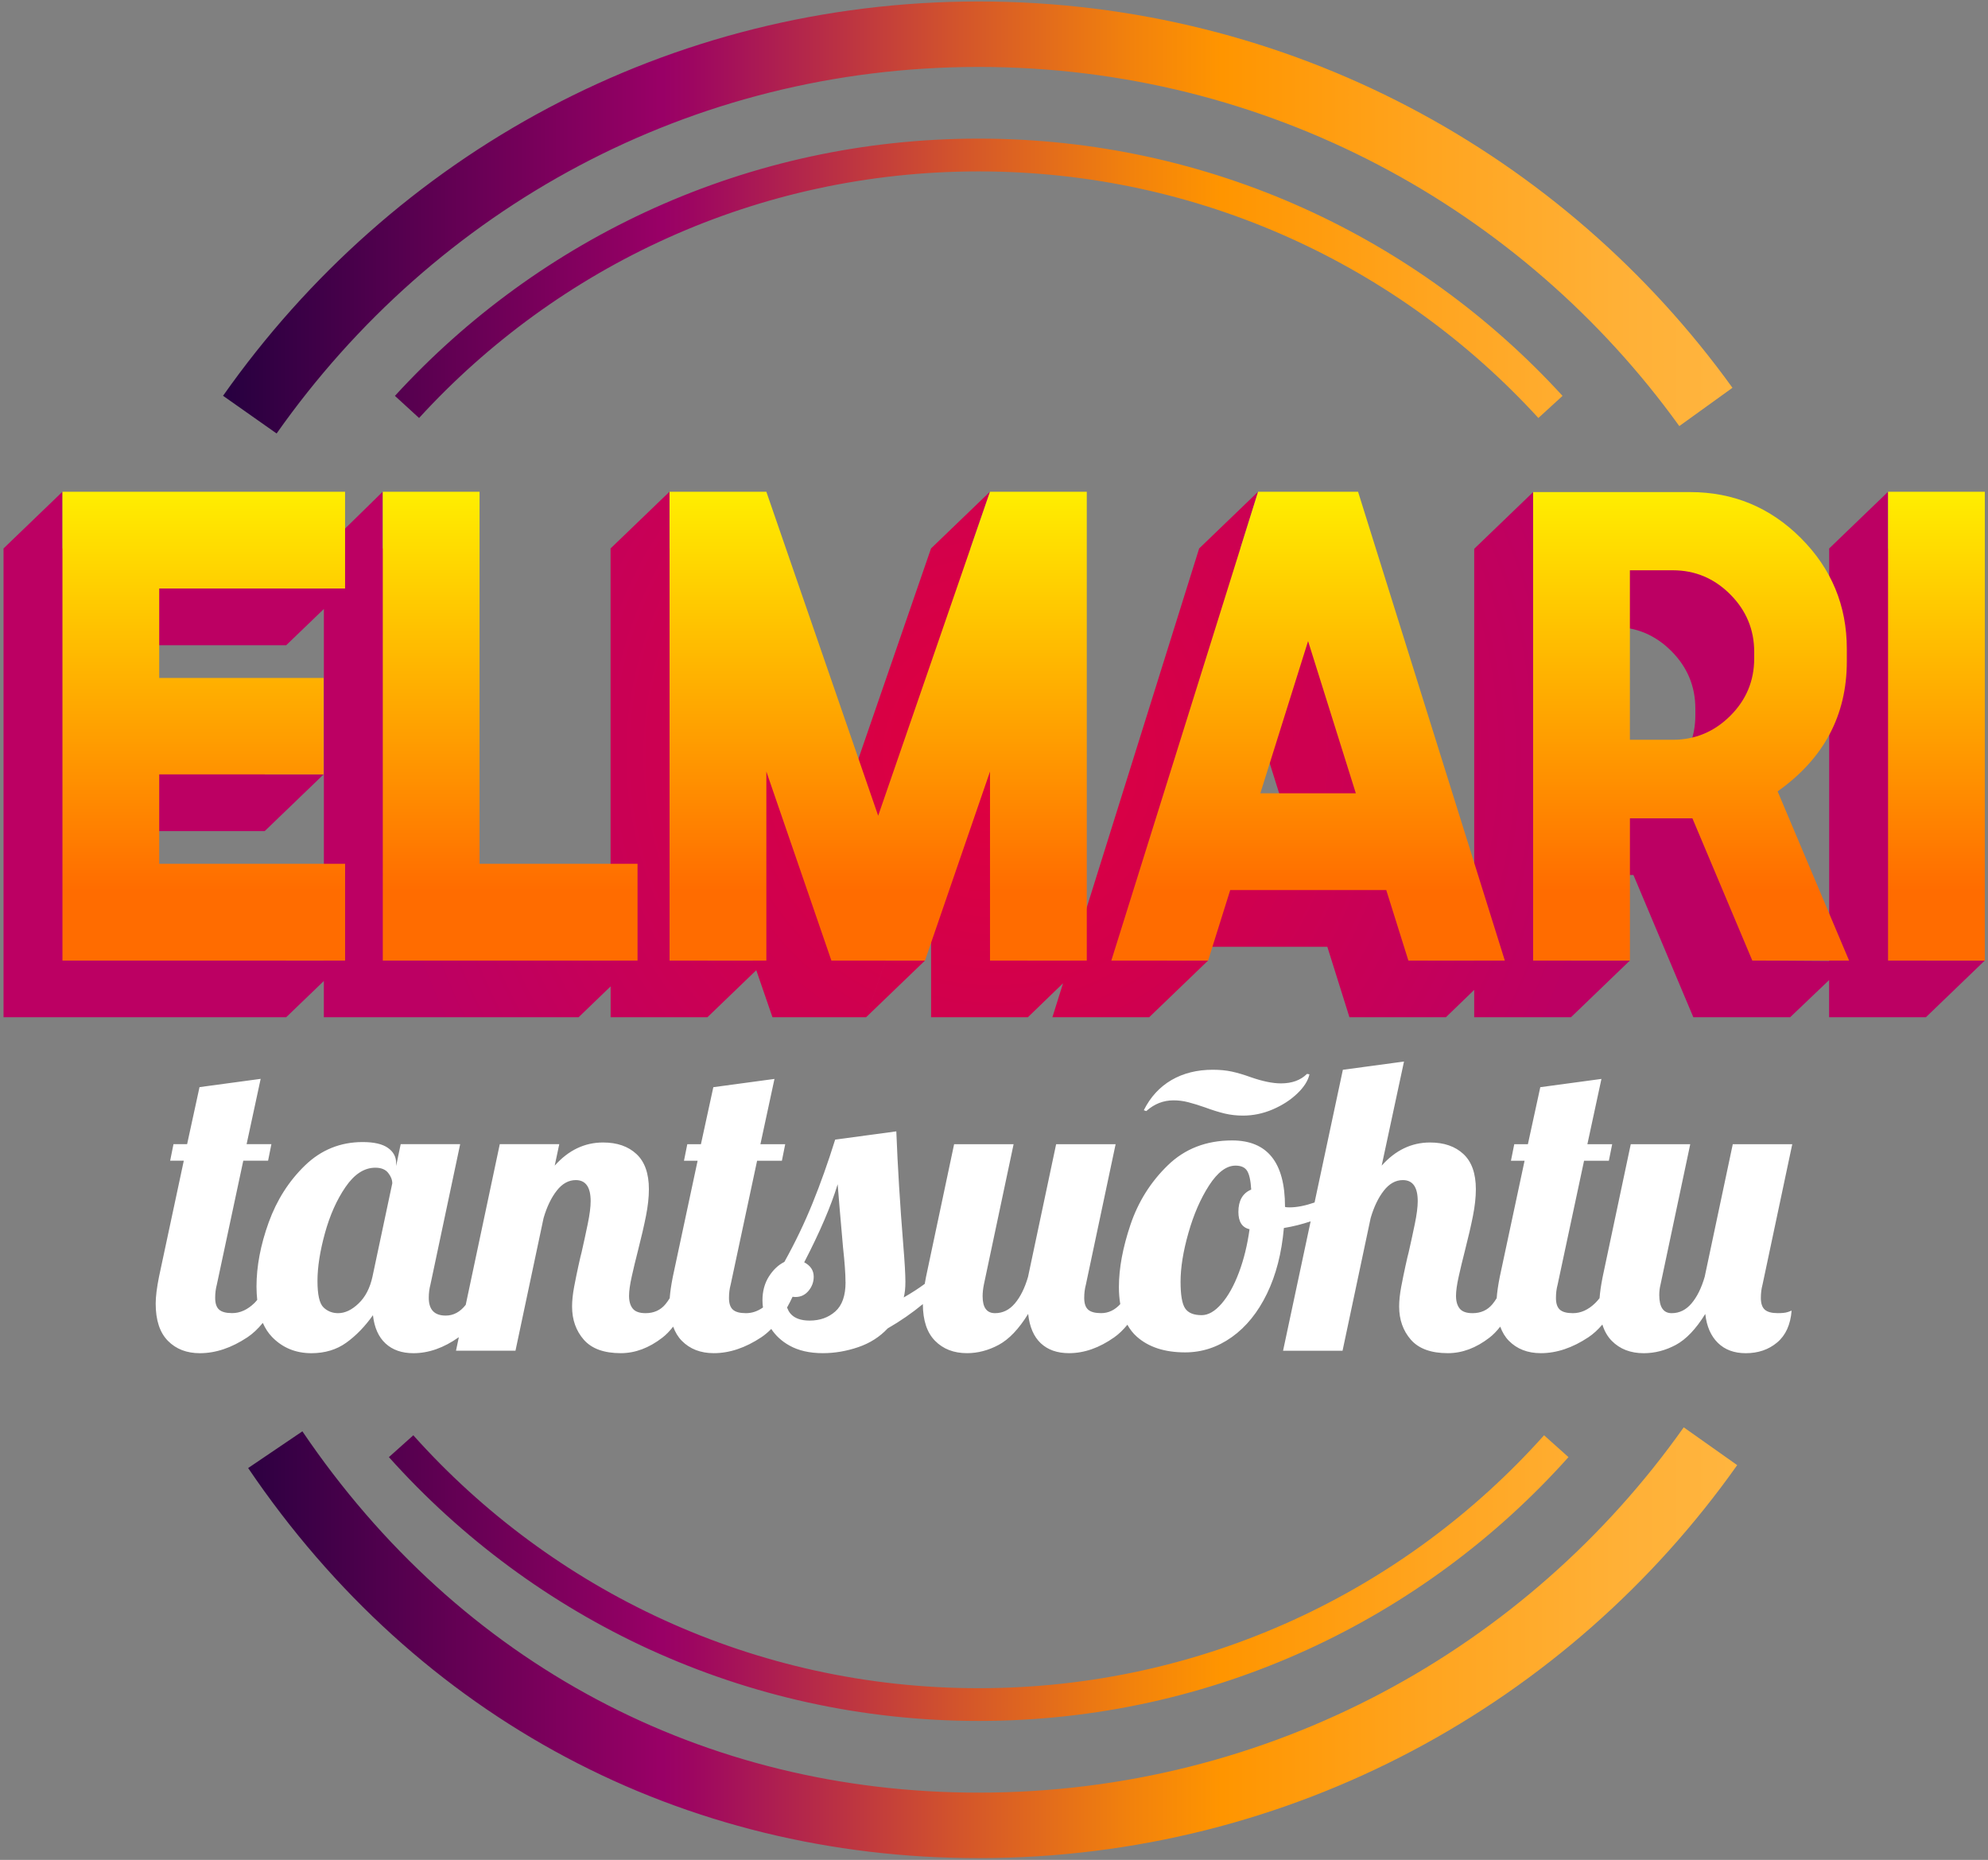
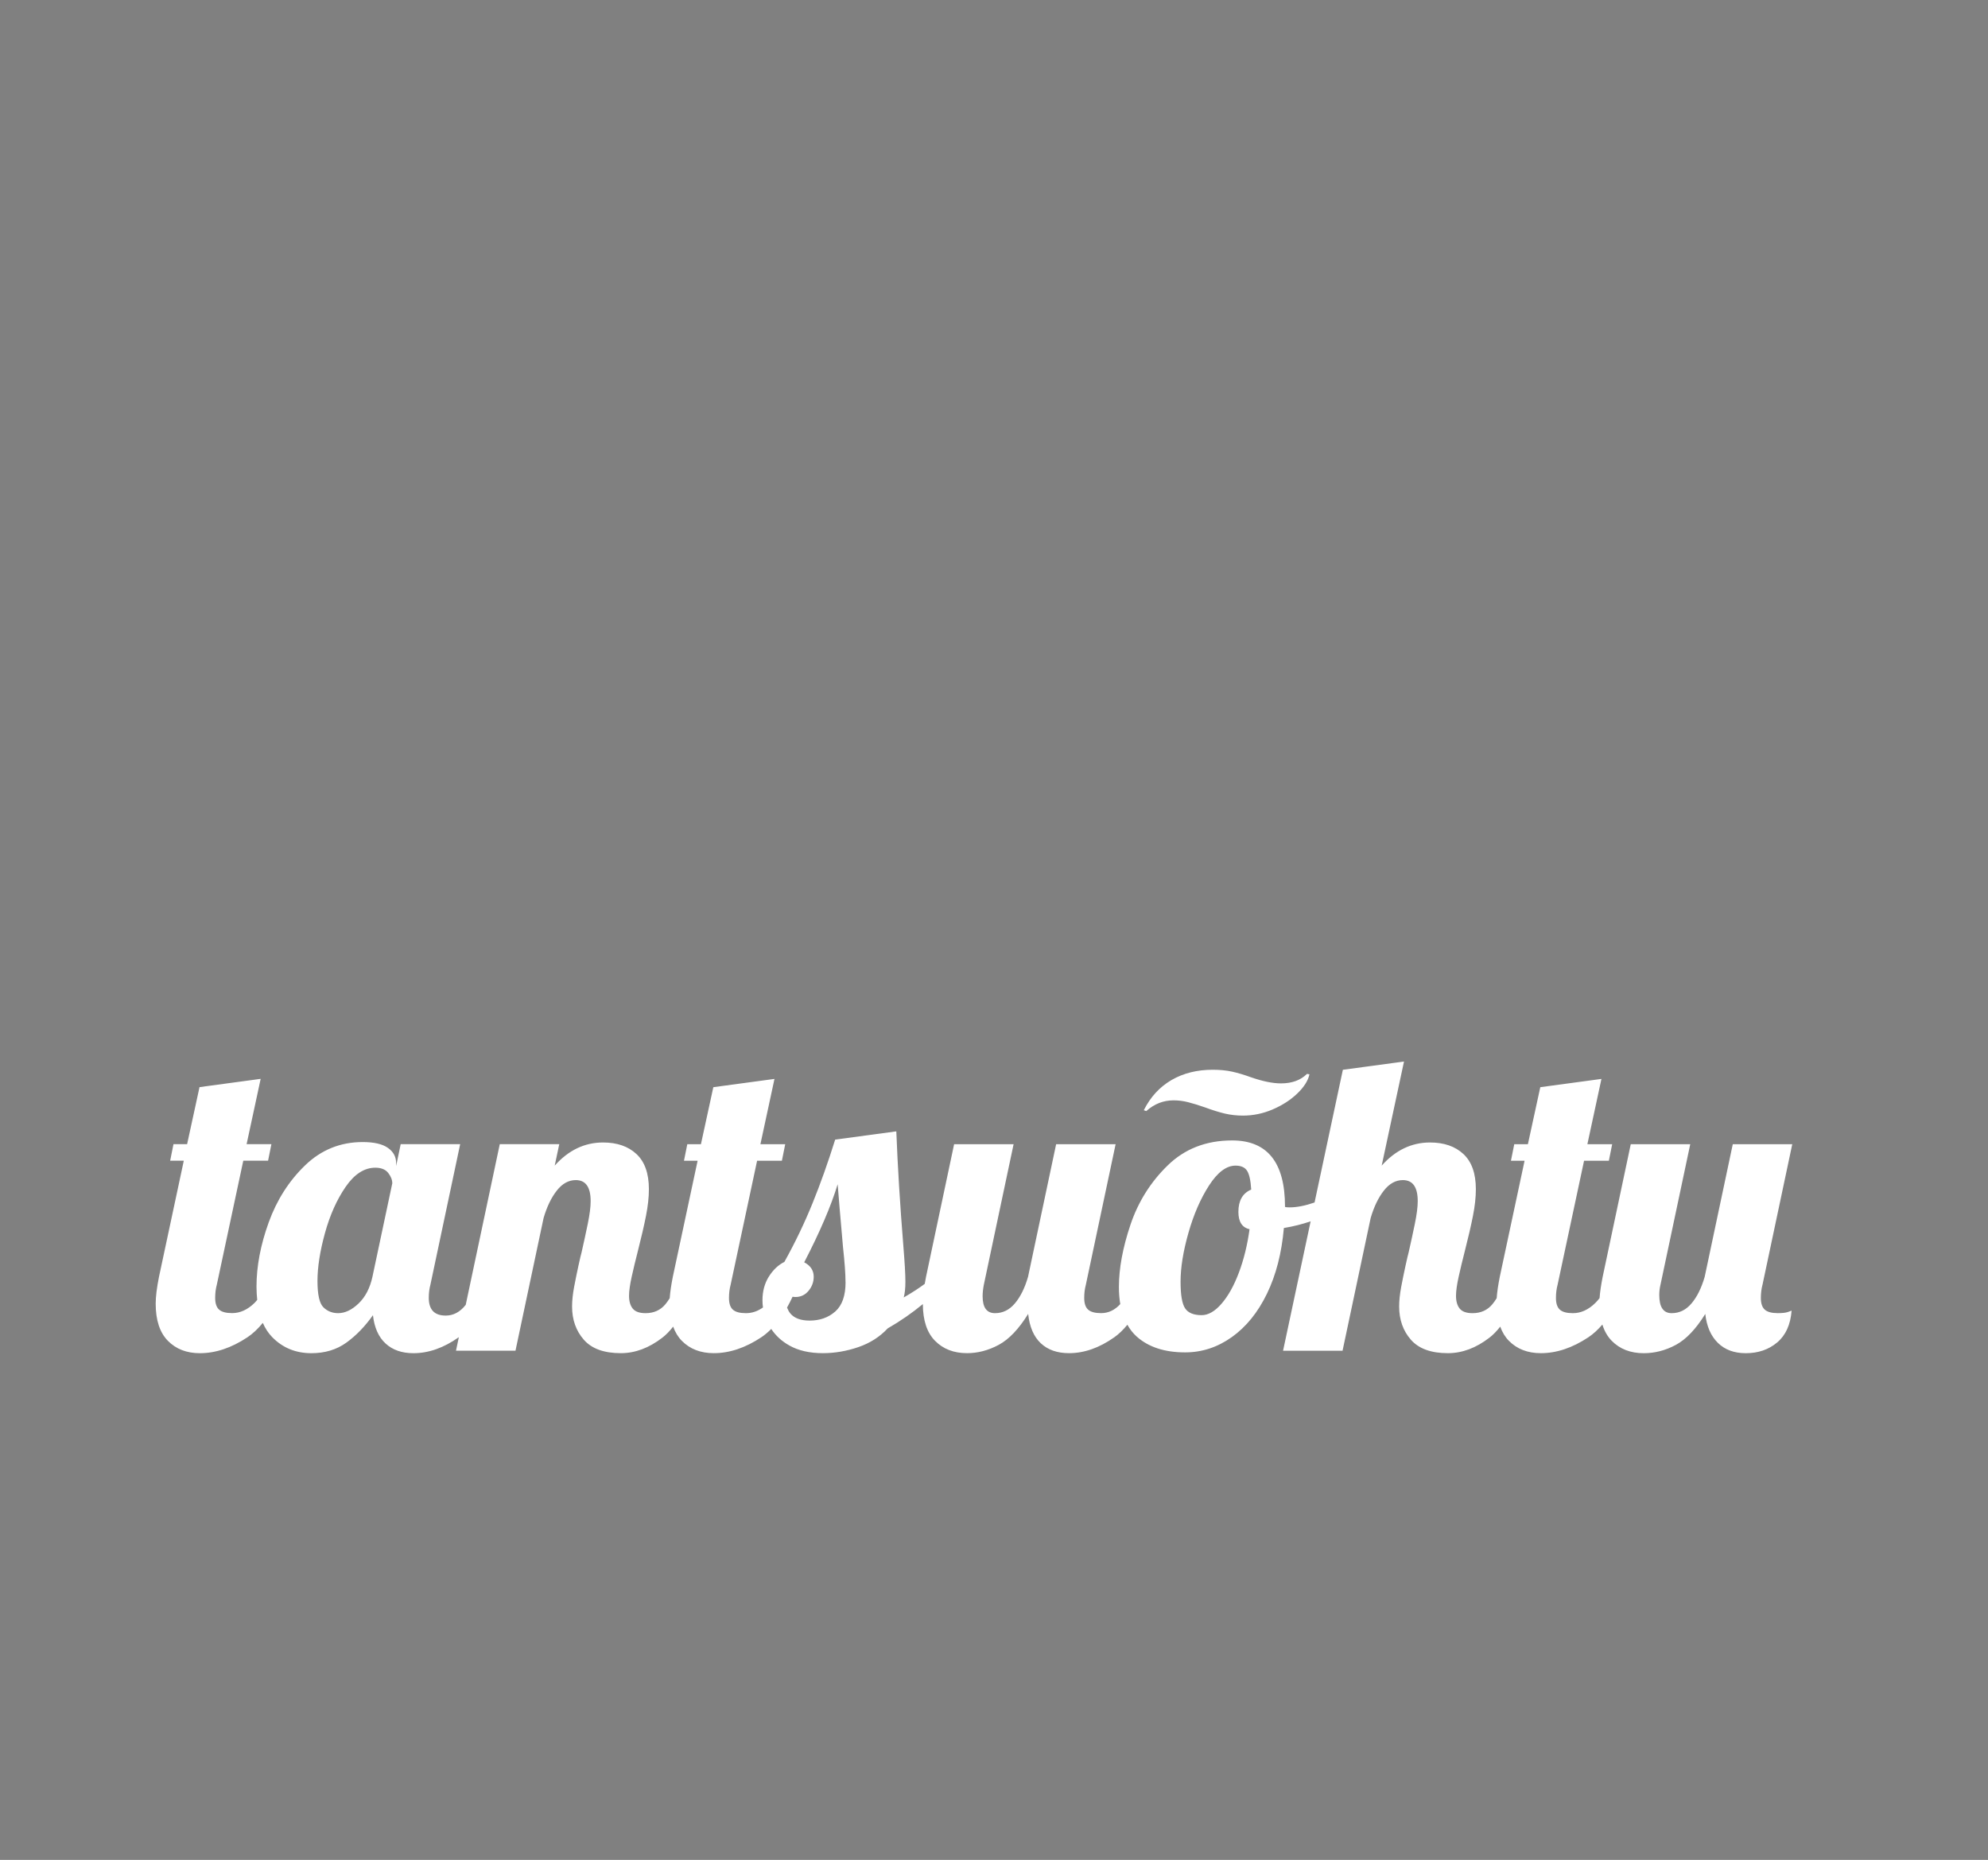
<svg xmlns="http://www.w3.org/2000/svg" id="logo" version="1.1" viewBox="0 0 659.01 616.54">
  <rect x="0" y="0" width="659.01" height="616.54" fill="#808080" stroke="none" />
  <defs>
    <style> .st0 { fill: #fff; } .st1 { fill: url(#linear-gradient1); } .st2 { fill: url(#radial-gradient); } .st3 { fill: url(#linear-gradient); } </style>
    <radialGradient id="radial-gradient" cx="329.56" cy="368.33" fx="329.56" fy="368.33" r="240.23" gradientTransform="translate(0 618.44) scale(1 -1)" gradientUnits="userSpaceOnUse">
      <stop offset="0" stop-color="#e0003d" />
      <stop offset=".85" stop-color="#bc0063" />
    </radialGradient>
    <linearGradient id="linear-gradient" x1="339.33" y1="455.43" x2="339.33" y2="300.02" gradientTransform="translate(0 618.44) scale(1 -1)" gradientUnits="userSpaceOnUse">
      <stop offset="0" stop-color="#fe0" />
      <stop offset=".85" stop-color="#ff6c00" />
    </linearGradient>
    <linearGradient id="linear-gradient1" x1="73.94" y1="310.22" x2="575.87" y2="310.22" gradientTransform="translate(0 618.44) scale(1 -1)" gradientUnits="userSpaceOnUse">
      <stop offset="0" stop-color="#26003f" />
      <stop offset=".15" stop-color="#620053" />
      <stop offset=".29" stop-color="#906" />
      <stop offset=".31" stop-color="#9d0661" />
      <stop offset=".48" stop-color="#d1522d" />
      <stop offset=".6" stop-color="#f2820c" />
      <stop offset=".66" stop-color="#ff9500" />
      <stop offset=".8" stop-color="#ffa520" />
      <stop offset=".92" stop-color="#ffb036" />
      <stop offset="1" stop-color="#ffb53f" />
    </linearGradient>
  </defs>
-   <path class="st2" d="M638.44,318.42v-136.61h-12.55v-18.8l-19.53,18.8v136.74l-20.86-.14-15.75-37.28c15.3-10.84,22.94-25.18,22.94-43.02v-4.25c0-14.3-5.08-26.54-15.24-36.7s-22.4-15.24-36.7-15.24h-32.53v-18.8l-19.53,18.8v136.44h-15.29l-42.75-136.55h-19.5l5.89-18.8-19.53,18.8-42.75,136.56-14.04.04v-136.61h-19.05l6.49-18.8-19.53,18.8-37.07,107.4-37.07-107.4h-12.56v-18.8l-19.53,18.8v136.56l-10.62-.08v-13.15h-52.37v-123.33h-12.56v-18.8l-19.17,18.8h-.36v13.28h-12.49v-13.28H20.7v-18.8L1.17,181.8v155.41h93.69l12.49-12.02v12.02h84.45l10.62-10.24v10.24h32.08l16.2-15.6,5.37,15.6h31.02l21.56-62.67v62.67h32.08l11.66-11.27-3.53,11.27h32.08l19.53-18.8-13.61-.06,1.41-4.51h51.73l7.33,23.37h31.97l9.38-9.07v9.07h32.08l19.53-18.8h-19.53v-28.36h20.71l19.86,47.16h32.08l12.92-12.32v12.32h32.08l19.53-18.8h-19.53.03ZM94.87,318.42v-13.28h-61.61v-29.64h54.49l19.53-18.8h-19.53v-13.17h-54.49v-29.64h61.61l12.49-12.02v116.55h-12.49ZM234.51,318.42v-43.87l15.09,43.87h-15.09ZM398.27,281.77l15.83-50.46,15.83,50.46h-31.66,0ZM562,237.05c0,7.44-2.66,13.79-7.97,19.07s-11.65,7.91-19.01,7.91h-14.23v-56.19h14.23c7.36,0,13.7,2.65,19.01,7.97,5.31,5.31,7.97,11.69,7.97,19.12v2.12ZM306.62,318.42l-19.53,18.8,6.47-18.8h13.06Z" />
-   <path class="st3" d="M114.4,286.34v32.08H20.7v-155.41h93.69v32.08h-61.61v29.64h54.49v31.97h-54.49v29.64h61.62ZM211.34,286.34v32.08h-84.45v-155.41h32.08v123.33h52.37ZM254.04,255.75v62.67h-32.08v-155.41h32.08l37.07,107.4,37.07-107.4h32.08v155.41h-32.08v-62.67l-21.56,62.67h-31.02l-21.56-62.67h0ZM407.81,295.05l-7.33,23.37h-32.08l48.65-155.41h33.14l48.65,155.41h-31.97l-7.33-23.37h-51.73ZM433.62,212.51l-15.83,50.46h31.66l-15.83-50.46h0ZM508.22,318.42v-155.3h52.05c14.3,0,26.54,5.08,36.7,15.24,10.16,10.16,15.24,22.4,15.24,36.7v4.25c0,17.85-7.65,32.19-22.94,43.02l23.69,56.09h-32.08l-19.86-47.16h-20.71v47.16h-32.09ZM540.3,189.04v56.19h14.23c7.36,0,13.7-2.64,19.01-7.91s7.97-11.63,7.97-19.07v-2.12c0-7.44-2.66-13.81-7.97-19.12s-11.65-7.97-19.01-7.97h-14.23ZM657.96,163.01v155.41h-32.08v-155.41h32.08Z" />
-   <path class="st1" d="M91.7,143.7l-17.76-12.5c28.2-40.06,65.08-72.74,107.8-95.41C224.46,13.12,273.02.49,324.44.49s99.95,12.63,142.57,34.95c42.63,22.33,79.35,54.33,107.29,93.11h0l-17.62,12.69c-25.97-36.05-60.13-65.82-99.74-86.57-39.61-20.74-84.65-32.47-132.5-32.48-47.85,0-92.86,11.73-132.52,32.77-39.65,21.04-73.95,51.41-100.22,88.73h0ZM558.15,473.14c-25.9,36.63-60.21,66.92-100.09,88.03-39.88,21.11-85.32,33.07-133.63,33.07-45.6,0-88.49-10.64-126.57-30.88-38.08-20.25-71.37-50.12-97.62-88.89l-17.98,12.17h0c28.12,41.55,64.13,73.95,105.4,95.89,41.27,21.95,87.79,33.43,136.76,33.42,51.9,0,100.87-12.87,143.79-35.59,42.92-22.72,79.79-55.28,107.66-94.69l-17.73-12.53h0ZM221.37,78.85c31.45-14.15,66.32-22.03,103.07-22.03s71.62,7.88,103.07,22.03c31.45,14.15,59.47,34.59,82.45,59.71l8.01-7.33c-23.97-26.2-53.19-47.51-86.01-62.29-32.81-14.77-69.22-22.99-107.52-22.99s-74.71,8.22-107.52,22.99c-32.81,14.77-62.04,36.09-86.01,62.29l8.01,7.33c22.98-25.12,51.01-45.56,82.45-59.71h0ZM215.56,546.87c33.17,15.16,70.05,23.6,108.88,23.6s75.71-8.45,108.88-23.6c33.17-15.16,62.62-37.02,86.62-63.85l-8.09-7.24c-23.02,25.73-51.26,46.69-83.05,61.22-31.79,14.52-67.12,22.62-104.37,22.62s-72.58-8.1-104.37-22.62c-31.79-14.53-60.03-35.49-83.05-61.22l-8.09,7.24c24.01,26.83,53.46,48.69,86.62,63.85h.02Z" />
  <path class="st0" d="M379.98,368.31l-.82-.28c2.19-4.38,5.25-7.71,9.17-10,3.93-2.28,8.49-3.42,13.7-3.42,2.37,0,4.5.21,6.37.62s3.95,1.03,6.23,1.85c3.93,1.37,7.26,2.05,10,2.05,3.65,0,6.53-1.05,8.63-3.15l.82.14c-.46,2.1-1.8,4.23-4.04,6.37-2.24,2.15-4.96,3.9-8.15,5.27s-6.48,2.05-9.86,2.05c-2.1,0-4.11-.23-6.03-.68-1.92-.46-4.11-1.14-6.57-2.05-2.1-.73-3.95-1.3-5.55-1.71-1.6-.41-3.22-.62-4.86-.62-3.38,0-6.39,1.19-9.04,3.56h0ZM592.61,434.94c.68-.23,1.12-.39,1.3-.48-.37,4.66-1.96,8.17-4.79,10.55-2.83,2.38-6.3,3.56-10.41,3.56-3.83,0-6.92-1.14-9.24-3.42-2.33-2.28-3.72-5.48-4.18-9.59-3.11,5.02-6.37,8.44-9.79,10.27s-6.96,2.74-10.61,2.74c-4.38,0-7.92-1.37-10.61-4.11-1.4-1.42-2.43-3.22-3.1-5.39-1.46,1.7-3,3.13-4.64,4.22-5.3,3.52-10.55,5.27-15.75,5.27-4.38,0-7.92-1.37-10.61-4.11-1.25-1.27-2.19-2.84-2.86-4.69-1.15,1.47-2.34,2.71-3.58,3.66-4.43,3.42-9.02,5.14-13.77,5.14-5.57,0-9.65-1.48-12.26-4.45-2.6-2.97-3.9-6.64-3.9-11.02,0-1.92.23-4.09.68-6.51.46-2.42.94-4.77,1.44-7.05s.84-3.74,1.03-4.38c.73-3.19,1.41-6.34,2.05-9.45.64-3.1.96-5.61.96-7.53,0-4.66-1.64-6.98-4.93-6.98-2.38,0-4.48,1.16-6.3,3.49-1.83,2.33-3.29,5.37-4.38,9.11l-9.31,43.96h-19.72l9.14-42.89c-2.81.95-5.76,1.7-8.87,2.21-.73,8.31-2.6,15.57-5.61,21.78-3.01,6.21-6.9,11-11.64,14.38-4.75,3.38-9.91,5.07-15.48,5.07-6.76,0-12.1-1.73-16.02-5.21-1.25-1.1-2.28-2.44-3.13-3.95-1.37,1.67-2.81,3.08-4.33,4.15-4.98,3.52-9.98,5.27-15,5.27-3.93,0-7.05-1.1-9.38-3.29-2.33-2.19-3.72-5.43-4.18-9.72-3.11,5.02-6.37,8.44-9.79,10.27s-6.92,2.74-10.48,2.74c-4.38,0-7.92-1.37-10.61-4.11-2.67-2.71-4.01-6.77-4.03-12.16-3.58,2.96-7.46,5.65-11.64,8.05-2.65,2.83-5.91,4.91-9.79,6.23s-7.78,1.99-11.71,1.99c-4.38,0-8.08-.84-11.09-2.53-2.59-1.45-4.57-3.3-6.02-5.5-1.06,1.06-2.15,2-3.3,2.76-5.3,3.52-10.55,5.27-15.75,5.27-4.38,0-7.92-1.37-10.61-4.11-1.25-1.27-2.19-2.84-2.86-4.69-1.15,1.47-2.34,2.71-3.58,3.66-4.43,3.42-9.02,5.14-13.77,5.14-5.57,0-9.65-1.48-12.26-4.45-2.6-2.97-3.9-6.64-3.9-11.02,0-1.92.23-4.09.68-6.51.46-2.42.94-4.77,1.44-7.05s.84-3.74,1.03-4.38c.73-3.19,1.41-6.34,2.05-9.45.64-3.1.96-5.61.96-7.53,0-4.66-1.64-6.98-4.93-6.98-2.38,0-4.48,1.16-6.3,3.49-1.83,2.33-3.29,5.37-4.38,9.11l-9.31,43.96h-19.72l.95-4.5s-.04.03-.06.05c-4.98,3.52-9.98,5.27-15,5.27-3.83,0-6.92-1.07-9.24-3.22-2.33-2.14-3.72-5.27-4.18-9.38-2.65,3.74-5.59,6.78-8.83,9.11s-7.1,3.49-11.57,3.49c-5.2,0-9.54-1.78-13.01-5.34-1.27-1.3-2.3-2.88-3.1-4.71-1.59,1.96-3.29,3.57-5.11,4.78-5.3,3.52-10.55,5.27-15.75,5.27-4.38,0-7.92-1.37-10.61-4.11s-4.04-6.85-4.04-12.33c0-2.28.37-5.25,1.1-8.9l8.22-38.48h-4.52l1.1-5.48h4.52l4.11-18.9,20.27-2.74-4.66,21.64h8.22l-1.1,5.48h-8.22l-8.77,41.09c-.37,1.37-.55,2.83-.55,4.38,0,1.83.43,3.13,1.3,3.9.87.78,2.3,1.16,4.32,1.16,2.65,0,5.11-1.12,7.4-3.35.33-.32.62-.69.92-1.04-.14-1.38-.24-2.82-.24-4.37,0-6.76,1.35-13.86,4.04-21.3s6.71-13.74,12.05-18.9,11.71-7.74,19.11-7.74c3.74,0,6.53.64,8.35,1.92,1.83,1.28,2.74,2.97,2.74,5.07v.96l1.51-7.26h19.72l-9.86,46.56c-.37,1.37-.55,2.83-.55,4.38,0,3.93,1.87,5.89,5.61,5.89,2.56,0,4.77-1.18,6.64-3.56h0l11.29-53.27h19.72l-1.51,7.12c4.56-5.11,9.9-7.67,16.02-7.67,4.66,0,8.35,1.28,11.09,3.84,2.74,2.56,4.11,6.44,4.11,11.64,0,2.65-.32,5.59-.96,8.83s-1.55,7.19-2.74,11.85c-.73,2.83-1.39,5.59-1.99,8.29-.6,2.69-.89,4.82-.89,6.37,0,1.83.41,3.24,1.23,4.25.82,1.01,2.24,1.51,4.24,1.51,2.74,0,4.93-.98,6.57-2.94.48-.57.96-1.26,1.44-2.02.14-1.97.48-4.34,1.03-7.09l8.22-38.48h-4.52l1.1-5.48h4.52l4.11-18.9,20.27-2.74-4.66,21.64h8.22l-1.1,5.48h-8.22l-8.77,41.09c-.37,1.37-.55,2.83-.55,4.38,0,1.83.43,3.13,1.3,3.9.87.78,2.3,1.16,4.32,1.16s3.87-.63,5.65-1.89c-.11-.78-.17-1.56-.17-2.36,0-3.01.71-5.64,2.12-7.88,1.42-2.24,3.13-3.86,5.14-4.86,3.56-6.39,6.66-12.85,9.31-19.38s5.16-13.58,7.53-21.16l20.27-2.74c.45,11.69,1.23,24.33,2.33,37.94.45,5.48.68,9.45.68,11.92,0,2.1-.18,3.83-.55,5.2,2.75-1.58,5.04-3.07,6.96-4.5.13-.75.27-1.52.43-2.34l9.31-43.96h19.72l-9.86,46.56c-.27,1.37-.41,2.65-.41,3.84,0,3.75,1.37,5.61,4.11,5.61,2.56,0,4.75-1.07,6.57-3.22,1.83-2.14,3.29-5.09,4.38-8.83l9.31-43.96h19.72l-9.86,46.56c-.37,1.37-.55,2.83-.55,4.38,0,1.83.43,3.13,1.3,3.9.87.78,2.3,1.16,4.31,1.16,2.42,0,4.53-1.02,6.34-2.99-.29-1.74-.45-3.61-.45-5.64,0-6.21,1.28-13.1,3.83-20.68,2.56-7.58,6.66-14.13,12.33-19.65,5.66-5.52,12.78-8.29,21.37-8.29,11.69,0,17.53,7.31,17.53,21.91v.14c.28.09.78.14,1.51.14,2.45,0,5.23-.56,8.29-1.62l9.38-43.99,20.27-2.74-7.4,34.51c4.56-5.11,9.9-7.67,16.02-7.67,4.66,0,8.35,1.28,11.09,3.84,2.74,2.56,4.11,6.44,4.11,11.64,0,2.65-.32,5.59-.96,8.83s-1.55,7.19-2.74,11.85c-.73,2.83-1.39,5.59-1.99,8.29-.6,2.69-.89,4.82-.89,6.37,0,1.83.41,3.24,1.23,4.25s2.24,1.51,4.24,1.51c2.74,0,4.93-.98,6.57-2.94.48-.57.96-1.26,1.44-2.02.14-1.97.48-4.34,1.03-7.09l8.22-38.48h-4.52l1.1-5.48h4.52l4.11-18.9,20.27-2.74-4.66,21.64h8.22l-1.1,5.48h-8.22l-8.77,41.09c-.37,1.37-.55,2.83-.55,4.38,0,1.83.43,3.13,1.3,3.9.87.78,2.3,1.16,4.32,1.16,2.65,0,5.11-1.12,7.4-3.35.52-.51.99-1.06,1.44-1.63.14-1.97.48-4.33,1.03-7.07l9.31-43.96h19.72l-9.86,46.56c-.27,1.1-.41,2.24-.41,3.42,0,4.02,1.37,6.03,4.11,6.03,2.56,0,4.75-1.07,6.57-3.22,1.83-2.14,3.29-5.09,4.38-8.83l9.31-43.96h19.72l-9.86,46.56c-.37,1.37-.55,2.83-.55,4.38,0,1.83.43,3.13,1.3,3.9.87.78,2.3,1.16,4.31,1.16,1.46,0,2.53-.11,3.22-.34h.05ZM130.04,392.28c0-1.18-.46-2.35-1.37-3.49-.91-1.14-2.33-1.71-4.25-1.71-3.65,0-6.94,2.12-9.86,6.37s-5.2,9.36-6.85,15.34c-1.64,5.98-2.47,11.25-2.47,15.82s.66,7.49,1.99,8.77c1.32,1.28,2.94,1.92,4.86,1.92,2.28,0,4.54-1.07,6.78-3.22,2.24-2.14,3.77-5.09,4.59-8.83l6.57-30.95v-.02ZM280.28,425.01c0-2.74-.28-6.57-.82-11.5-.92-10.41-1.51-17.39-1.78-20.95-2.19,7.21-5.89,15.84-11.09,25.88,2.1,1.1,3.15,2.69,3.15,4.79,0,1.74-.57,3.29-1.71,4.66-1.14,1.37-2.58,2.05-4.31,2.05-.36,0-.68-.04-.99-.08-.59,1.27-1.2,2.45-1.83,3.58.3.75.65,1.44,1.12,1.99,1.32,1.55,3.45,2.33,6.37,2.33,3.38,0,6.21-1,8.49-3.01s3.42-5.25,3.42-9.73h-.02ZM410.52,401.73c0-3.74,1.41-6.21,4.25-7.4-.18-3.01-.64-5.09-1.37-6.23-.73-1.14-2.01-1.71-3.83-1.71-3.01,0-5.94,2.19-8.77,6.57s-5.11,9.63-6.85,15.75c-1.74,6.12-2.6,11.5-2.6,16.16,0,4.38.5,7.33,1.51,8.83,1,1.51,2.83,2.26,5.48,2.26,2.19,0,4.38-1.25,6.57-3.77,2.19-2.51,4.11-5.93,5.75-10.27s2.83-9.15,3.56-14.45c-2.47-.55-3.7-2.47-3.7-5.75h0Z" />
</svg>